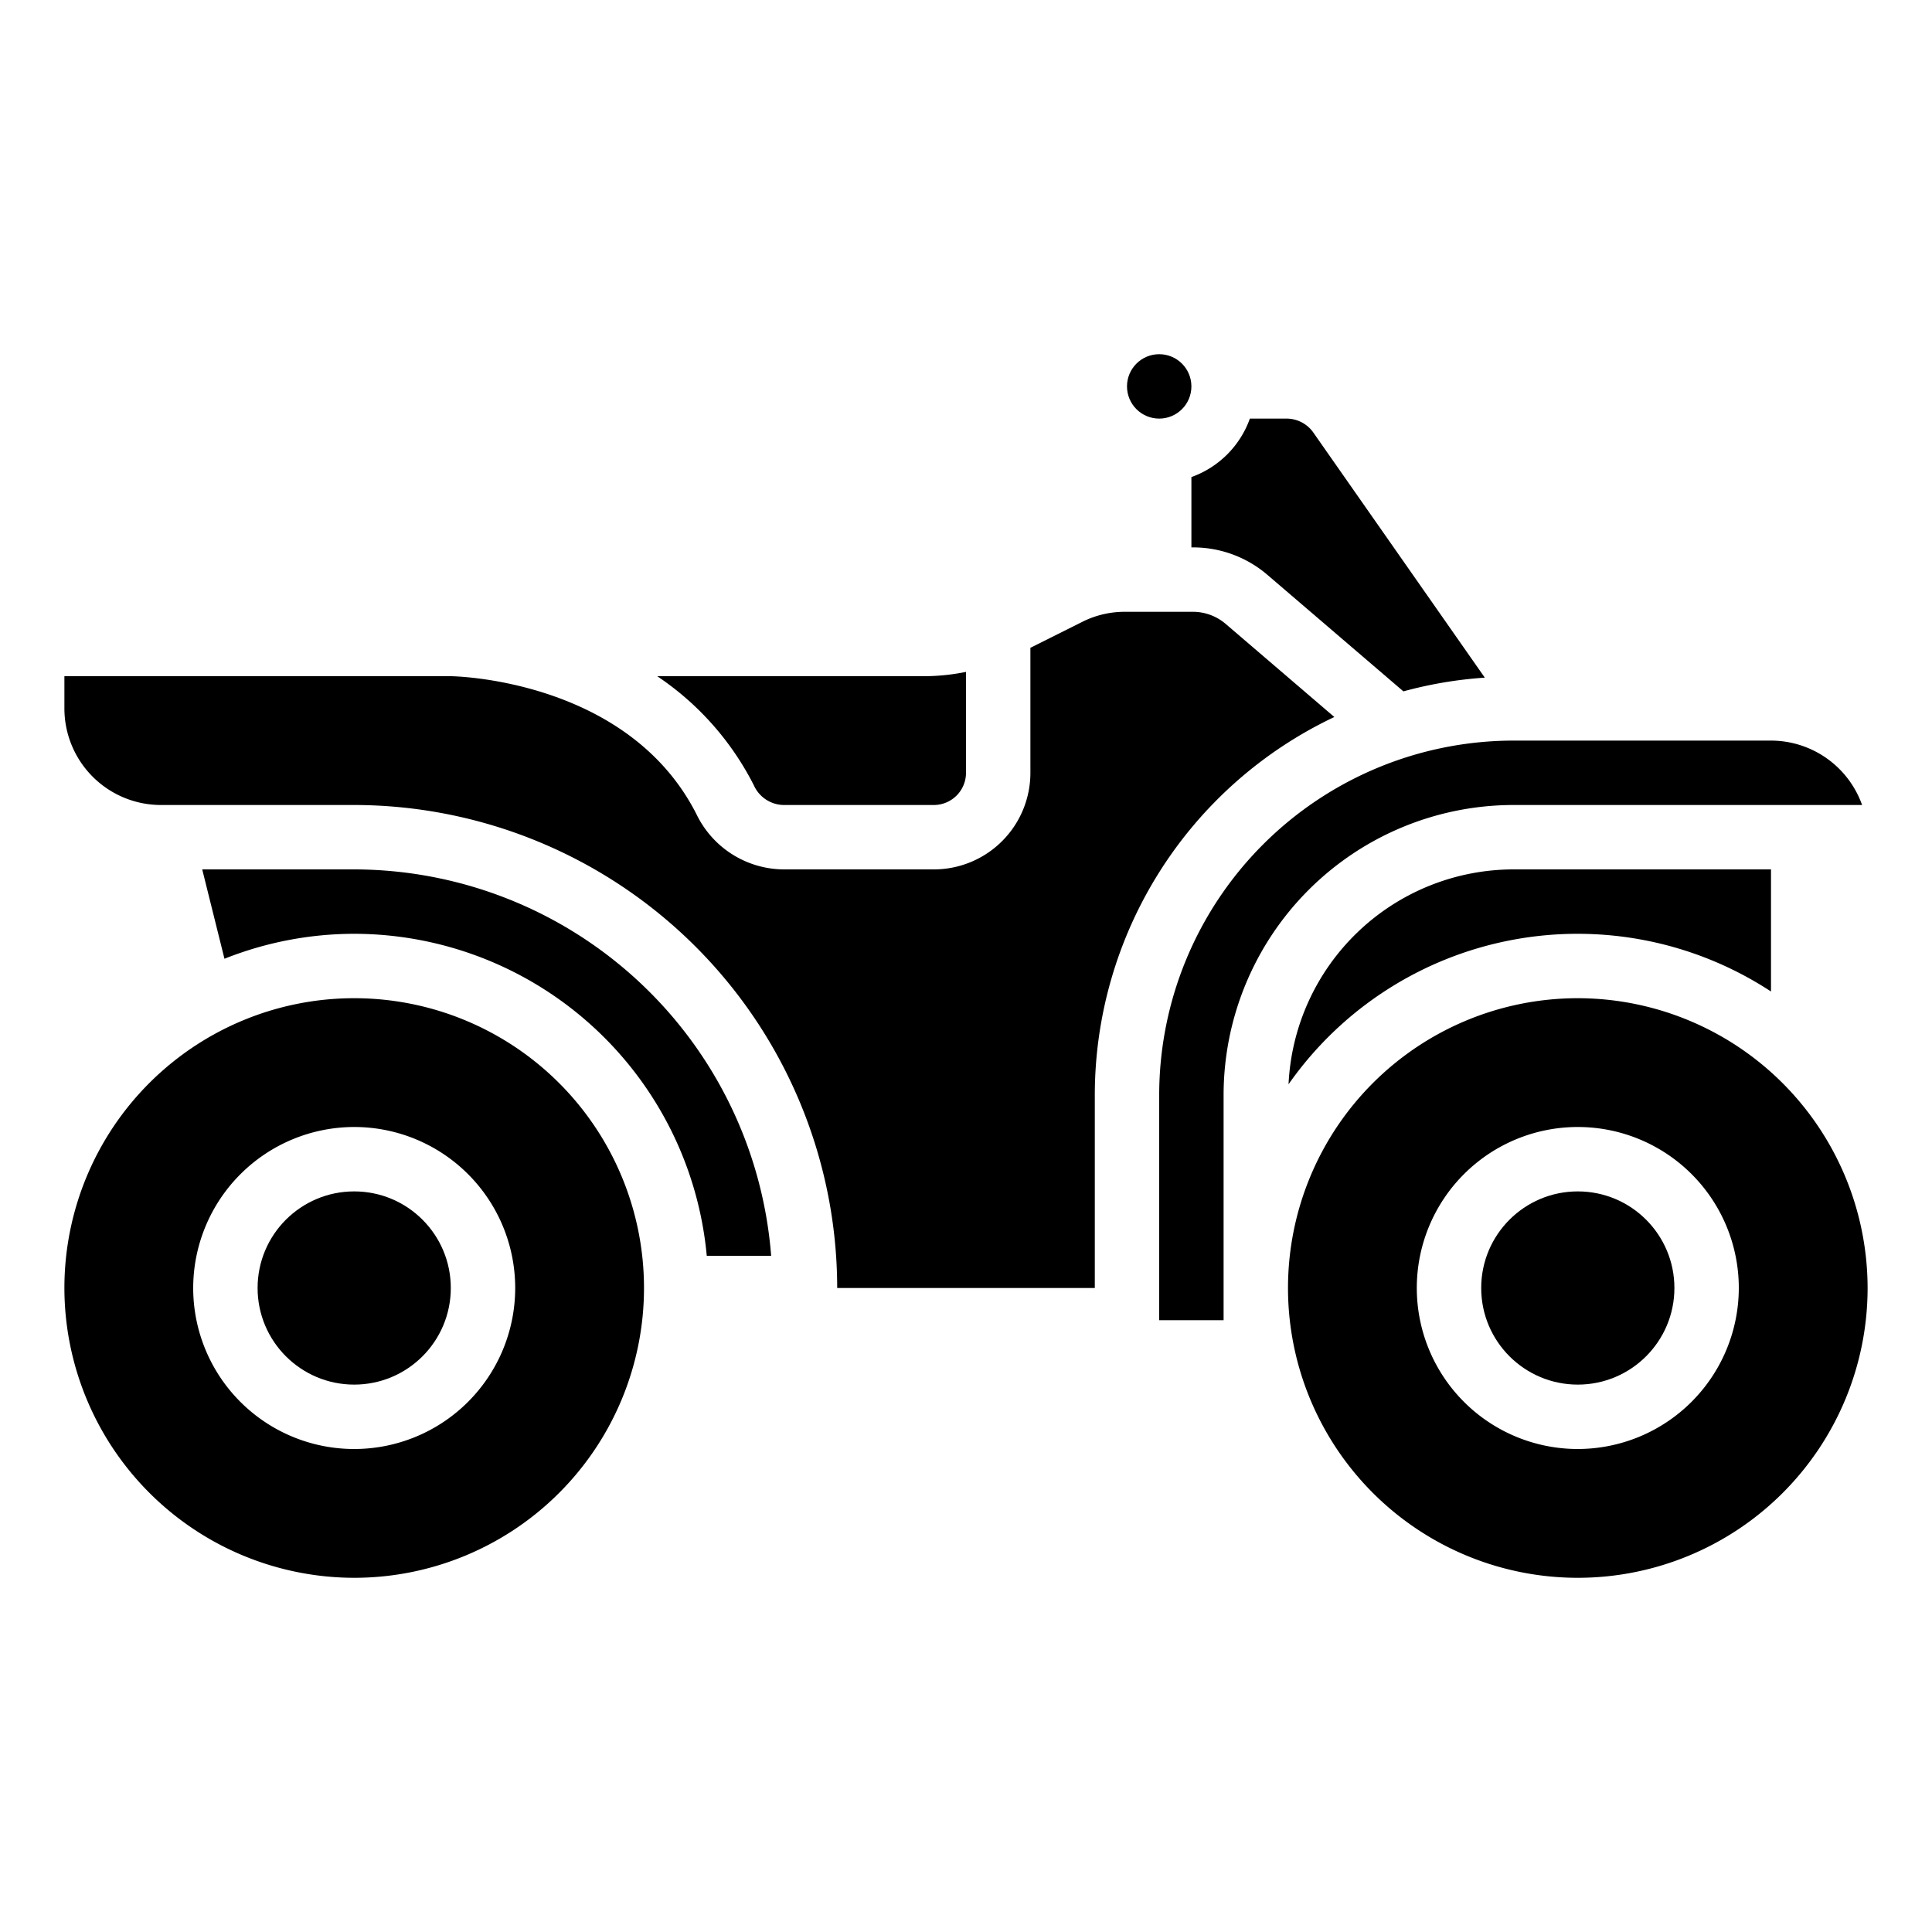
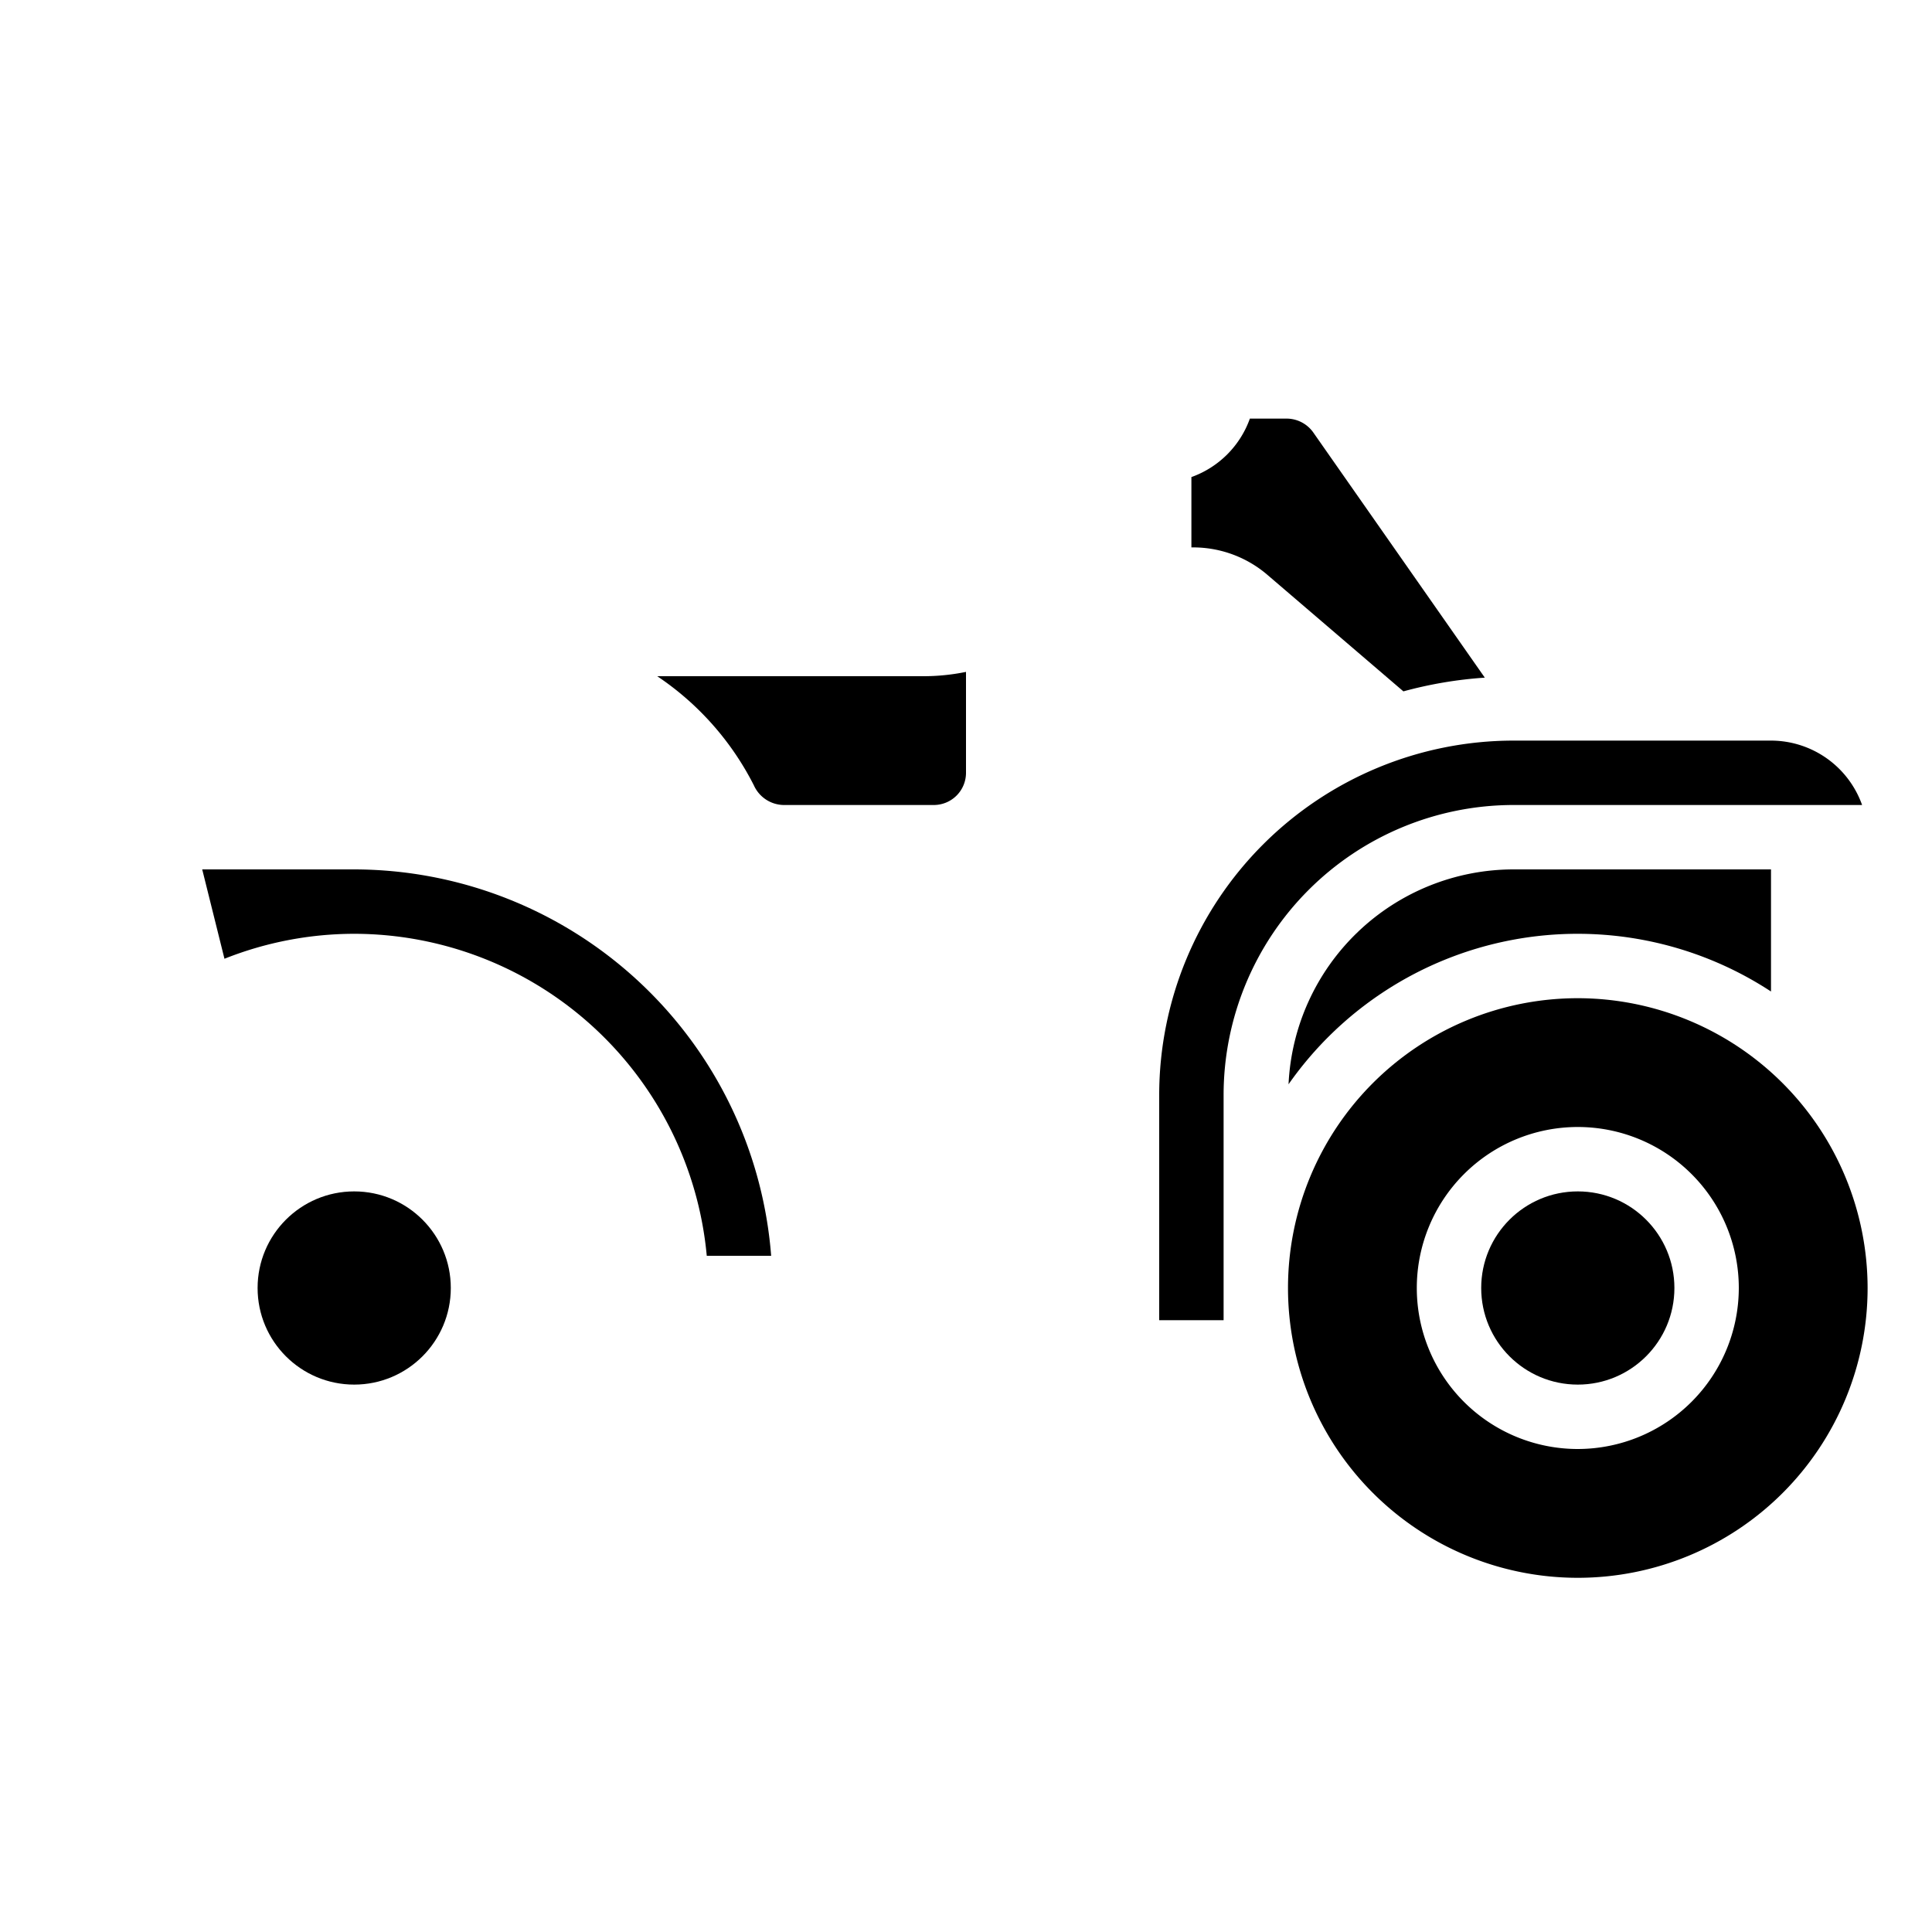
<svg xmlns="http://www.w3.org/2000/svg" id="Icons" height="512" viewBox="0 0 60 60" width="512">
  <path d="m23.412 24.389a1.033 1.033 0 0 0 .918.611h4.67a1 1 0 0 0 1-1v-3.134a6.574 6.574 0 0 1 -1.3.134h-8.29a8.946 8.946 0 0 1 3.002 3.389z" />
  <path d="m40.017 33.673a10.96 10.96 0 0 1 14.983-2.881v-3.792h-8a7 7 0 0 0 -6.983 6.673z" />
  <path d="m55 23h-8a11.013 11.013 0 0 0 -11 11v7h2v-7a9.01 9.01 0 0 1 9-9h10.829a3.006 3.006 0 0 0 -2.829-2z" />
  <path d="m39.376 17.866 4.208 3.605a12.841 12.841 0 0 1 2.528-.426l-5.332-7.622a1.019 1.019 0 0 0 -.82-.423h-1.144a3 3 0 0 1 -1.816 1.816v2.184h.05a3.542 3.542 0 0 1 2.326.866z" />
-   <circle cx="36" cy="12" r="1" />
-   <path d="m5 25h6a15.017 15.017 0 0 1 15 15h8v-6a13 13 0 0 1 7.439-11.733l-3.37-2.887a1.566 1.566 0 0 0 -1.019-.38h-2.11a2.927 2.927 0 0 0 -1.326.311l-1.614.807v3.882a3 3 0 0 1 -3 3h-4.67a3.03 3.03 0 0 1 -2.7-1.713c-2.137-4.214-7.577-4.287-7.63-4.287h-12v1a3 3 0 0 0 3 3z" />
  <path d="m49 31a9 9 0 1 0 9 9 9.01 9.01 0 0 0 -9-9zm0 14a5 5 0 1 1 5-5 5.006 5.006 0 0 1 -5 5z" />
  <path d="m11 29a11.01 11.01 0 0 1 10.949 10h2a13.009 13.009 0 0 0 -12.949-12h-4.72l.691 2.775a10.928 10.928 0 0 1 4.029-.775z" />
  <circle cx="11" cy="40" r="3" />
  <circle cx="49" cy="40" r="3" />
-   <path d="m11 49a9 9 0 1 0 -9-9 9.01 9.01 0 0 0 9 9zm0-14a5 5 0 1 1 -5 5 5.006 5.006 0 0 1 5-5z" />
</svg>